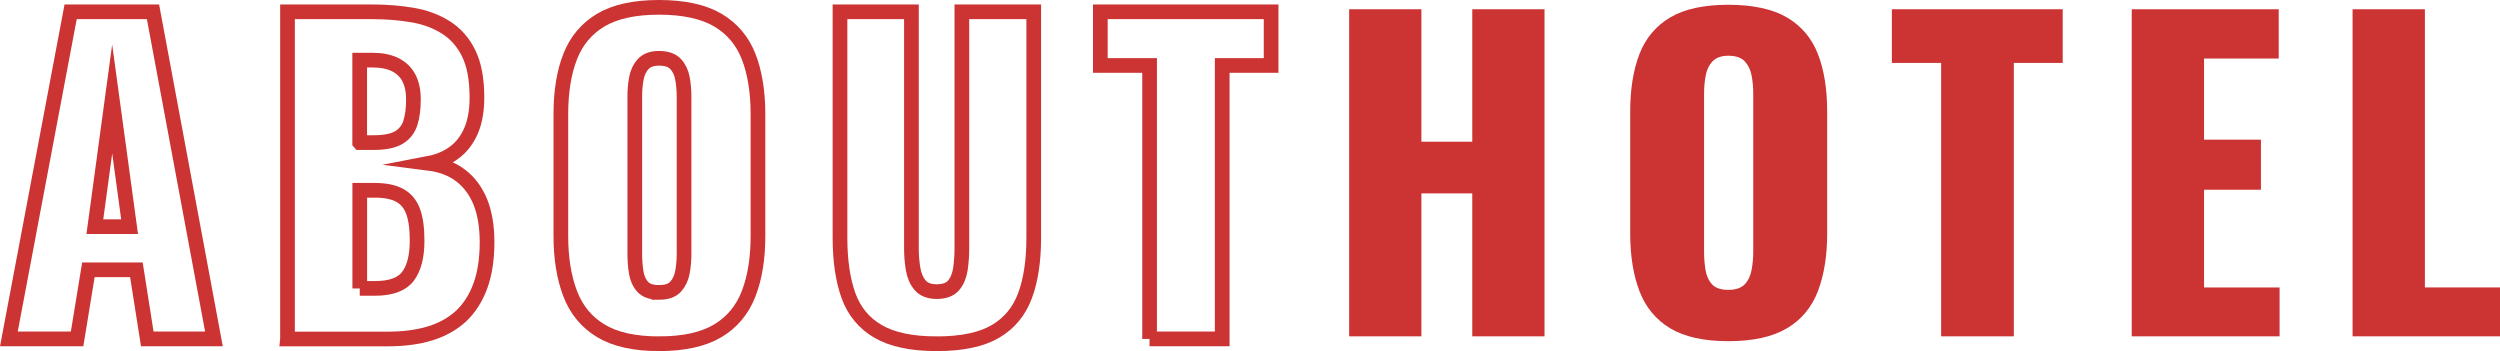
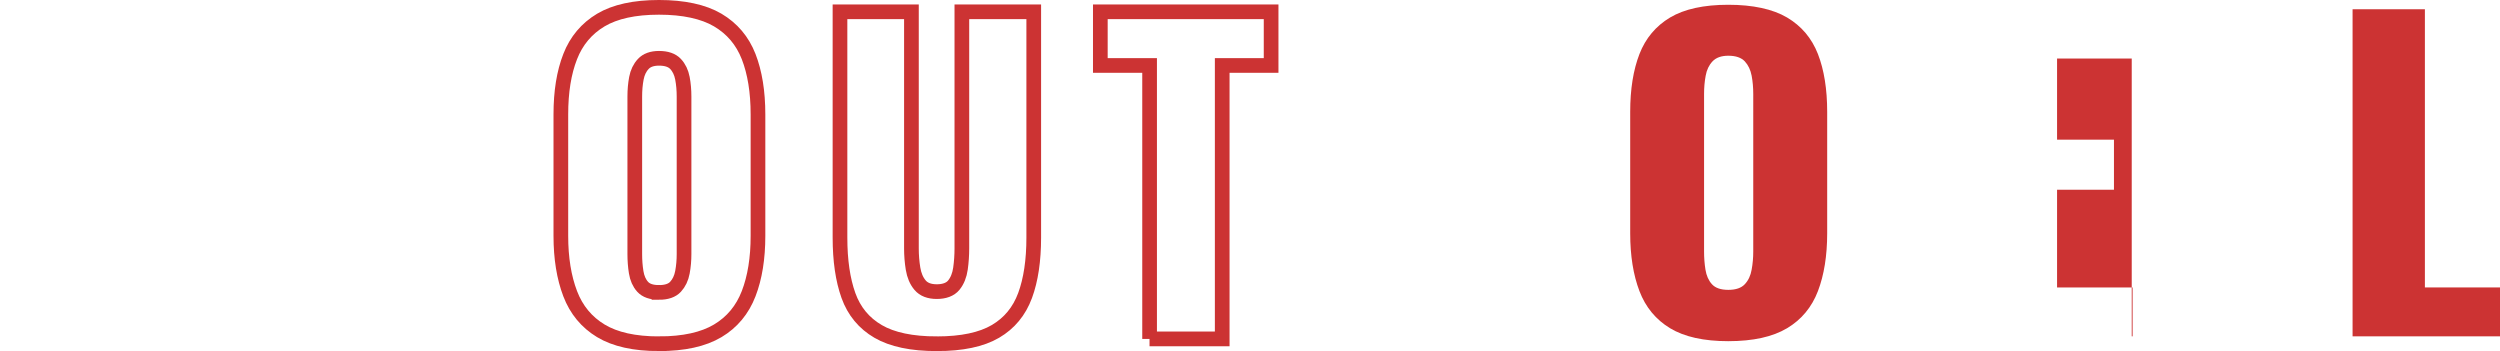
<svg xmlns="http://www.w3.org/2000/svg" id="_レイヤー_2" data-name="レイヤー 2" viewBox="0 0 340.51 47.82">
  <defs>
    <style>
      .cls-1 {
        fill: #c33;
        stroke-width: 0px;
      }

      .cls-2 {
        fill: none;
        stroke: #c33;
        stroke-miterlimit: 10;
        stroke-width: 2px;
      }
    </style>
  </defs>
  <g id="_レイヤー_1-2" data-name="レイヤー 1">
    <g>
      <g>
-         <path class="cls-1" d="M183.76,45.81V1.26h9.84v18.04h6.93V1.26h9.84v44.55h-9.84v-19.47h-6.93v19.47h-9.84Z" />
        <path class="cls-1" d="M235.4,46.47c-3.34,0-5.98-.59-7.92-1.76-1.94-1.17-3.34-2.86-4.18-5.06s-1.26-4.82-1.26-7.87V15.23c0-3.08.42-5.7,1.26-7.87.84-2.16,2.24-3.82,4.18-4.98,1.94-1.15,4.58-1.73,7.92-1.73s6.04.58,8,1.73c1.96,1.16,3.36,2.81,4.21,4.98.84,2.16,1.26,4.79,1.26,7.87v16.55c0,3.04-.42,5.67-1.26,7.87-.84,2.2-2.25,3.89-4.21,5.06-1.96,1.17-4.63,1.76-8,1.76ZM235.4,39.48c1.03,0,1.78-.26,2.25-.77.48-.51.79-1.17.93-1.98.15-.81.22-1.63.22-2.47V12.81c0-.88-.07-1.71-.22-2.5-.15-.79-.46-1.44-.93-1.95-.48-.51-1.23-.77-2.25-.77-.95,0-1.67.26-2.15.77-.48.51-.79,1.16-.93,1.95-.15.79-.22,1.62-.22,2.5v21.45c0,.84.06,1.67.19,2.47.13.81.42,1.47.88,1.98.46.51,1.2.77,2.23.77Z" />
-         <path class="cls-1" d="M264.39,45.81V8.57h-6.71V1.26h23.27v7.31h-6.66v37.24h-9.9Z" />
-         <path class="cls-1" d="M290.35,45.81V1.26h20.02v6.71h-10.17v11.05h7.75v6.82h-7.75v13.31h10.29v6.66h-20.13Z" />
+         <path class="cls-1" d="M290.35,45.81V1.26v6.71h-10.17v11.05h7.75v6.82h-7.75v13.31h10.29v6.66h-20.13Z" />
        <path class="cls-1" d="M320.43,45.81V1.26h9.85v37.89h10.23v6.66h-20.08Z" />
      </g>
      <g>
-         <path class="cls-2" d="M1.21,46.16L9.62,1.61h11.22l8.3,44.55h-9.08l-1.48-9.41h-6.54l-1.54,9.41H1.21ZM12.92,30.87h4.73l-2.37-17.38-2.36,17.38Z" />
-         <path class="cls-2" d="M39.16,46.16V1.61h11.6c1.91,0,3.71.15,5.42.44,1.71.29,3.22.85,4.54,1.68,1.32.83,2.36,2,3.11,3.52s1.13,3.53,1.13,6.02c0,1.8-.27,3.31-.8,4.54-.53,1.23-1.28,2.21-2.25,2.94-.97.73-2.14,1.23-3.49,1.49,1.72.22,3.17.78,4.34,1.68,1.17.9,2.06,2.1,2.67,3.6.6,1.5.91,3.32.91,5.44,0,2.31-.3,4.3-.91,5.97-.61,1.67-1.48,3.03-2.61,4.1-1.14,1.06-2.54,1.85-4.21,2.37-1.67.51-3.58.77-5.75.77h-13.7ZM49,19.42h1.92c1.5,0,2.64-.23,3.41-.69.77-.46,1.29-1.13,1.57-2.01.28-.88.41-1.94.41-3.19,0-1.17-.21-2.15-.63-2.94-.42-.79-1.04-1.38-1.87-1.79s-1.86-.61-3.11-.61h-1.71v11.22ZM49,39.28h2.09c2.16,0,3.66-.55,4.48-1.65.83-1.1,1.24-2.71,1.24-4.84,0-1.69-.18-3.02-.55-4.01s-.97-1.71-1.81-2.17c-.84-.46-1.98-.69-3.41-.69h-2.04v13.37Z" />
        <path class="cls-2" d="M89.76,46.82c-3.34,0-5.98-.59-7.92-1.76-1.94-1.17-3.34-2.86-4.18-5.06-.84-2.2-1.27-4.82-1.27-7.87V15.58c0-3.08.42-5.7,1.27-7.87.84-2.16,2.24-3.82,4.18-4.98,1.94-1.15,4.58-1.73,7.92-1.73s6.04.58,8,1.73c1.96,1.16,3.36,2.81,4.21,4.98.84,2.16,1.27,4.79,1.27,7.87v16.55c0,3.04-.42,5.67-1.27,7.87s-2.25,3.89-4.21,5.06c-1.96,1.17-4.63,1.76-8,1.76ZM89.76,39.83c1.03,0,1.78-.26,2.25-.77s.79-1.17.94-1.98c.15-.81.22-1.63.22-2.47V13.16c0-.88-.07-1.71-.22-2.5-.15-.79-.46-1.44-.94-1.95-.48-.51-1.23-.77-2.25-.77-.95,0-1.67.26-2.14.77-.48.51-.79,1.16-.94,1.95-.15.79-.22,1.62-.22,2.5v21.45c0,.84.06,1.67.19,2.47.13.81.42,1.47.88,1.98.46.51,1.2.77,2.23.77Z" />
        <path class="cls-2" d="M127.6,46.82c-3.41,0-6.08-.56-8-1.68s-3.27-2.75-4.04-4.89c-.77-2.15-1.15-4.78-1.15-7.89V1.61h9.73v32.23c0,.92.07,1.83.22,2.75.15.92.47,1.67.96,2.25.5.59,1.26.88,2.28.88s1.83-.29,2.31-.88c.48-.59.78-1.34.91-2.25.13-.92.19-1.83.19-2.75V1.61h9.79v30.75c0,3.12-.39,5.75-1.18,7.89-.79,2.14-2.14,3.78-4.04,4.89-1.91,1.12-4.57,1.68-7.98,1.68Z" />
        <path class="cls-2" d="M156.58,46.16V8.92h-6.71V1.61h23.26v7.31h-6.66v37.24h-9.9Z" />
      </g>
    </g>
  </g>
</svg>